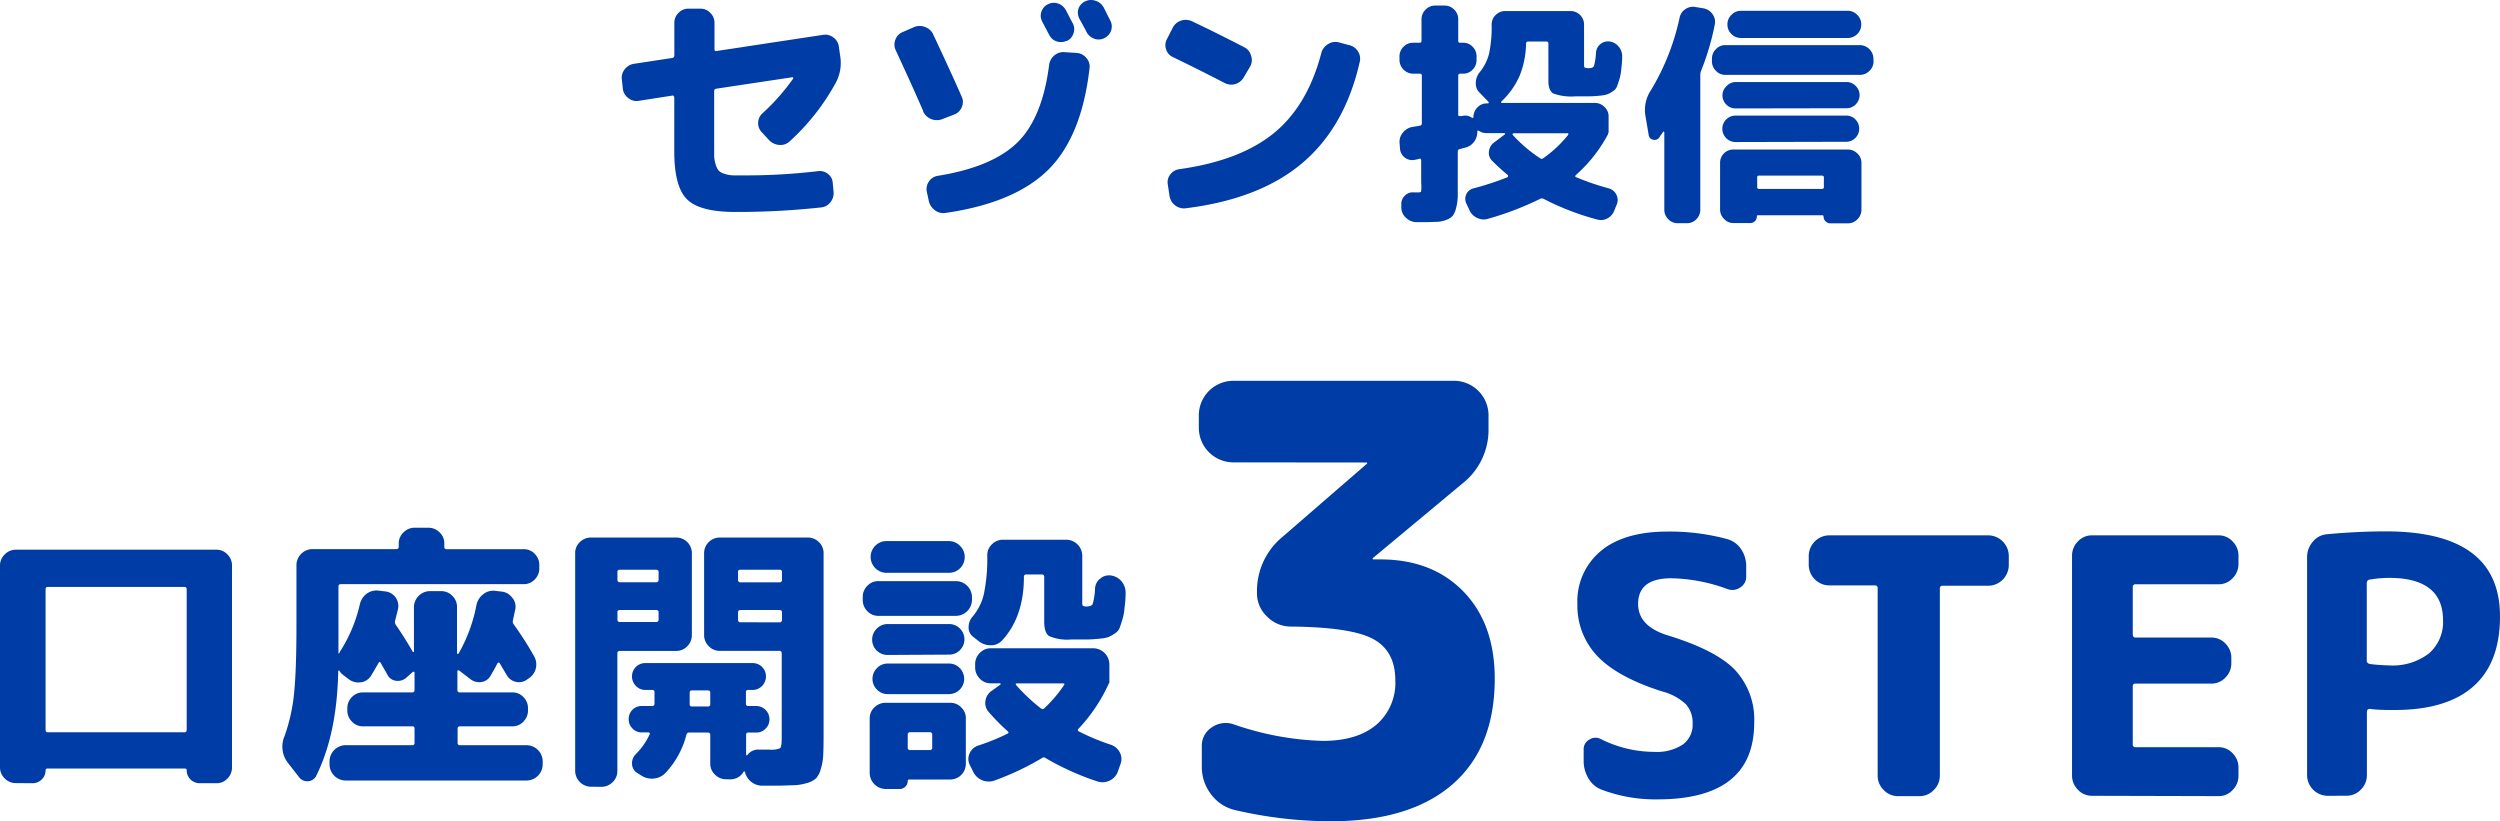
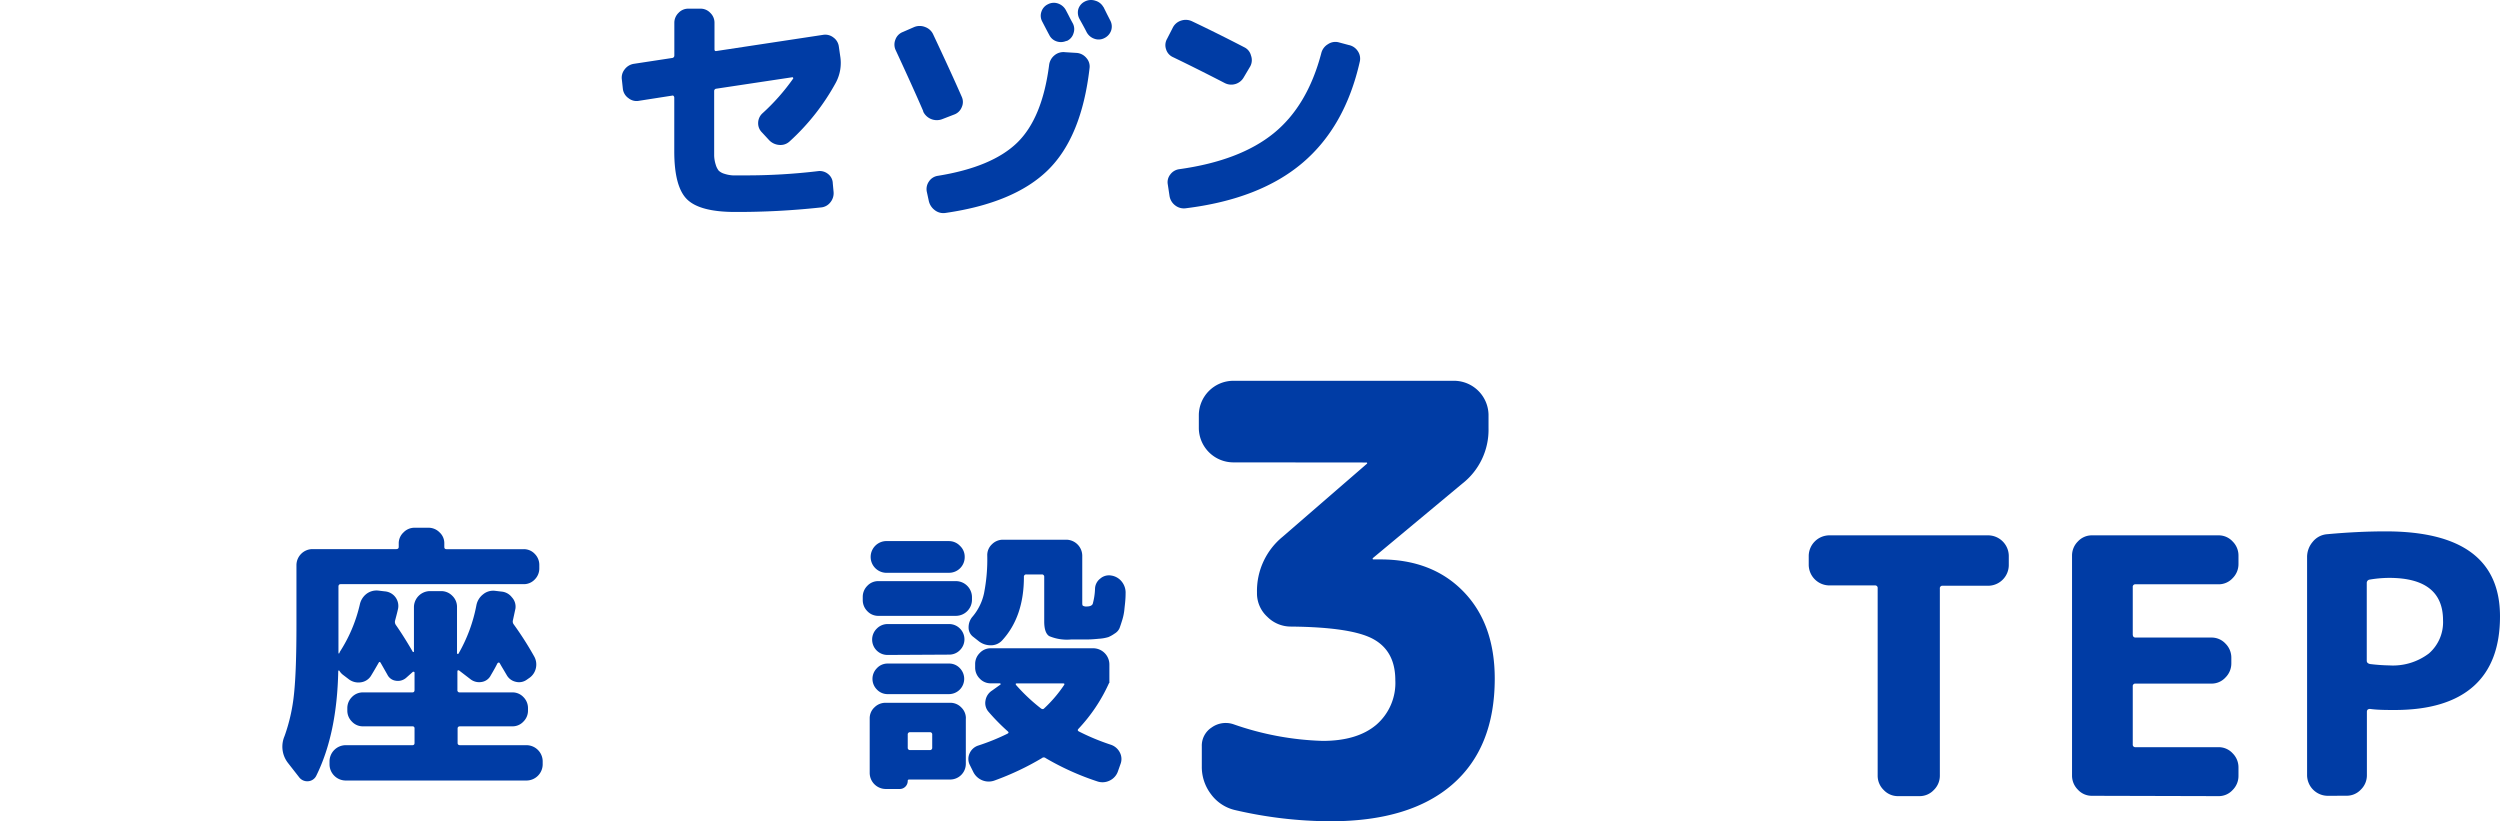
<svg xmlns="http://www.w3.org/2000/svg" viewBox="0 0 377.89 124.16">
  <g id="レイヤー_2" data-name="レイヤー 2">
    <g id="レイヤー_1-2" data-name="レイヤー 1">
      <path d="M94.15,13.44,94,12.05a2,2,0,0,1,.41-1.55,2.15,2.15,0,0,1,1.38-.85l5.84-.89a.36.36,0,0,0,.3-.38V3.44a2.09,2.09,0,0,1,.64-1.5,2,2,0,0,1,1.5-.63h1.79a2,2,0,0,1,1.5.63,2.05,2.05,0,0,1,.64,1.5v4q0,.34.3.27L124.4,5.27a2,2,0,0,1,1.58.4,2,2,0,0,1,.82,1.4L127,8.46a6.33,6.33,0,0,1-.64,4,33.9,33.9,0,0,1-7,8.91,2,2,0,0,1-1.53.54,2.34,2.34,0,0,1-1.54-.69L115.16,20a1.93,1.93,0,0,1-.56-1.46,2,2,0,0,1,.67-1.43,31.75,31.75,0,0,0,4.6-5.2.12.12,0,0,0,0-.17.1.1,0,0,0-.13-.06l-11.49,1.73a.35.35,0,0,0-.3.37v7.75c0,.85,0,1.52,0,2a5,5,0,0,0,.24,1.37,2.66,2.66,0,0,0,.45.9,2.16,2.16,0,0,0,.86.47,5,5,0,0,0,1.27.24c.44,0,1.06,0,1.86,0a91.25,91.25,0,0,0,11-.64,2,2,0,0,1,1.54.43,1.84,1.84,0,0,1,.71,1.41L126,29a2.17,2.17,0,0,1-.49,1.59,2,2,0,0,1-1.46.77,116.91,116.91,0,0,1-12.92.68q-5.31,0-7.26-1.89t-1.95-7.29V14.75a.37.37,0,0,0-.09-.23.18.18,0,0,0-.21-.07l-5,.78A1.94,1.94,0,0,1,95,14.84,2,2,0,0,1,94.15,13.44Z" style="fill:#003ca5" />
      <path d="M139.57,16.84q-1.55-3.59-4.16-9.21A2,2,0,0,1,135.34,6a1.92,1.92,0,0,1,1.12-1.16l1.72-.75a2.2,2.2,0,0,1,1.67,0,2.11,2.11,0,0,1,1.22,1.14q2.73,5.8,4.3,9.39a1.88,1.88,0,0,1,0,1.59,1.93,1.93,0,0,1-1.16,1.11l-1.84.71a2.28,2.28,0,0,1-2.84-1.2ZM162.78,8a2.11,2.11,0,0,1,1.44.77,1.92,1.92,0,0,1,.47,1.56q-1.2,10.37-6.27,15.36T142.9,32.19a2.1,2.1,0,0,1-1.61-.43,2.39,2.39,0,0,1-.9-1.4l-.3-1.39a2,2,0,0,1,.32-1.53,1.94,1.94,0,0,1,1.33-.86q8.2-1.32,12-5t4.84-11.74a2.22,2.22,0,0,1,.79-1.46A2.1,2.1,0,0,1,161,7.89Zm-1.57-1.83a2,2,0,0,1-1.48.09,1.89,1.89,0,0,1-1.14-1c-.13-.23-.3-.56-.53-1s-.4-.77-.52-1a1.84,1.84,0,0,1-.13-1.47,1.88,1.88,0,0,1,1-1.15,1.92,1.92,0,0,1,1.52-.11,2.12,2.12,0,0,1,1.18,1c.12.23.3.56.52,1s.4.76.53,1a1.86,1.86,0,0,1,.11,1.49A1.81,1.81,0,0,1,161.21,6.21Zm5.58-5.13.54,1.09.51,1a1.92,1.92,0,0,1,.11,1.5,2,2,0,0,1-1,1.12,1.88,1.88,0,0,1-1.52.11,2.08,2.08,0,0,1-1.18-1c-.22-.45-.59-1.12-1.08-2A2,2,0,0,1,163,1.36a1.91,1.91,0,0,1,1-1.14,2,2,0,0,1,1.57-.11A2,2,0,0,1,166.79,1.08Z" style="fill:#003ca5" />
      <path d="M177.31,8.64a1.88,1.88,0,0,1-1.05-1.19,1.9,1.9,0,0,1,.15-1.58l.86-1.68a2.1,2.1,0,0,1,1.25-1.07,2.2,2.2,0,0,1,1.67.1q3.85,1.83,7.9,3.93a1.87,1.87,0,0,1,1,1.23A2,2,0,0,1,189,10l-1,1.69a2.16,2.16,0,0,1-2.88.86Q181.2,10.52,177.31,8.64Zm26.58-1.83a2.1,2.1,0,0,1,1.35.92,2,2,0,0,1,.3,1.59q-2.22,9.84-8.67,15.31t-17.62,6.85a2.13,2.13,0,0,1-1.61-.43,2.21,2.21,0,0,1-.86-1.44l-.26-1.72a1.87,1.87,0,0,1,.38-1.52,2,2,0,0,1,1.38-.8q9.14-1.28,14.25-5.43T199.73,8a2.16,2.16,0,0,1,1-1.32,2,2,0,0,1,1.59-.29Z" style="fill:#003ca5" />
-       <path d="M213.59,11.14a2.1,2.1,0,0,1-2.05-2.06V8.51a2,2,0,0,1,.61-1.44,2,2,0,0,1,1.44-.61h1c.19,0,.28-.1.28-.29V2.89a2,2,0,0,1,.62-1.44A2,2,0,0,1,217,.84h1.36a2,2,0,0,1,1.45.61,2,2,0,0,1,.61,1.44V6.17a.25.25,0,0,0,.29.29h.46a1.91,1.91,0,0,1,1.43.61,2,2,0,0,1,.59,1.44v.57a2,2,0,0,1-.59,1.44,1.92,1.92,0,0,1-1.43.62h-.46c-.2,0-.29.1-.29.32v5.87c0,.19.09.26.29.21a.22.22,0,0,1,.14,0c.07,0,.12,0,.14,0a1.71,1.71,0,0,1,1.44.22c.19.12.29.08.29-.11a2.09,2.09,0,0,1,.61-1.42,1.9,1.9,0,0,1,1.41-.6h.18a.1.1,0,0,0,.1-.07c0-.05,0-.09,0-.14l-1.4-1.44a1.86,1.86,0,0,1-.54-1.44A2.52,2.52,0,0,1,223.6,11a7.33,7.33,0,0,0,1.48-2.88,19.57,19.57,0,0,0,.39-4.43,1.93,1.93,0,0,1,.61-1.42,2,2,0,0,1,1.45-.6h9.89a2,2,0,0,1,1.43.61,2,2,0,0,1,.59,1.44v6c0,.27,0,.43.11.49a1.32,1.32,0,0,0,.65.09c.38,0,.63-.11.74-.33a8.85,8.85,0,0,0,.3-2,1.83,1.83,0,0,1,2.13-1.69,2.12,2.12,0,0,1,1.34.81,2.25,2.25,0,0,1,.49,1.53c0,.79-.1,1.44-.14,1.94a7.71,7.71,0,0,1-.29,1.46q-.22.7-.36,1.08a1.58,1.58,0,0,1-.63.7,3.83,3.83,0,0,1-.81.45,5.15,5.15,0,0,1-1.22.22c-.61.06-1.12.09-1.55.09h-2a8.15,8.15,0,0,1-3.42-.43c-.48-.29-.73-.93-.73-1.91V6.6a.28.28,0,0,0-.32-.32H231q-.33,0-.33.36a13.38,13.38,0,0,1-1,4.89,12.05,12.05,0,0,1-2.73,3.82.12.12,0,0,0,.07.21H241.1a2,2,0,0,1,1.44.62,1.94,1.94,0,0,1,.61,1.44V20a.13.13,0,0,1-.15.15c.1,0,.11.1,0,.25a21.76,21.76,0,0,1-4.79,6.05c-.14.14-.13.25,0,.32a37.61,37.61,0,0,0,4.93,1.69,1.82,1.82,0,0,1,1.17.94,1.72,1.72,0,0,1,.09,1.47l-.36.87A2.3,2.3,0,0,1,243,33a2.11,2.11,0,0,1-1.65.16,39.45,39.45,0,0,1-8-3.09.57.57,0,0,0-.57,0,46.23,46.23,0,0,1-7.85,3,2.18,2.18,0,0,1-1.64-.13,2.3,2.3,0,0,1-1.17-1.17l-.47-1a1.61,1.61,0,0,1,0-1.42,1.56,1.56,0,0,1,1.1-.88,46,46,0,0,0,5.07-1.66.17.17,0,0,0,.13-.16c0-.08,0-.14,0-.16a32.07,32.07,0,0,1-2.42-2.2,1.67,1.67,0,0,1-.46-1.44,1.89,1.89,0,0,1,.79-1.33l1.62-1.22c0-.05.06-.09,0-.13a.13.13,0,0,0-.11-.05h-2.7a2,2,0,0,1-1.15-.36c-.1-.05-.17,0-.22.1a2.43,2.43,0,0,1-.45,1.52,2.31,2.31,0,0,1-1.24.9l-.47.12-.47.13a.36.36,0,0,0-.32.39v4.14c0,1.11,0,2,0,2.61a8,8,0,0,1-.25,1.77,3.44,3.44,0,0,1-.5,1.17,2.29,2.29,0,0,1-.94.61,4.74,4.74,0,0,1-1.35.31c-.47,0-1.12.05-2,.05-.48,0-.92,0-1.3,0a2.39,2.39,0,0,1-1.51-.68,2.08,2.08,0,0,1-.68-1.48v-.46a1.72,1.72,0,0,1,.52-1.37,1.64,1.64,0,0,1,1.38-.51l.44,0,.28,0c.22,0,.34-.06.38-.18a7.65,7.65,0,0,0,0-1.3V24.24a.31.31,0,0,0-.07-.2.14.14,0,0,0-.18-.05,5.64,5.64,0,0,1-.79.18,1.78,1.78,0,0,1-1.44-.36,1.84,1.84,0,0,1-.72-1.33l-.07-.9a2.16,2.16,0,0,1,.5-1.53,2.35,2.35,0,0,1,1.37-.85L214.6,19a.34.34,0,0,0,.32-.36V11.46c0-.22-.09-.32-.28-.32Zm15.2,9s-.09,0-.13.09a.11.11,0,0,0,0,.16,20.91,20.91,0,0,0,4.14,3.53.35.35,0,0,0,.47,0,18.23,18.23,0,0,0,3.74-3.5c.12-.19.08-.28-.11-.28Z" style="fill:#003ca5" />
-       <path d="M249.2,20.35l-.51-3a5.36,5.36,0,0,1,.83-3.67,35.62,35.62,0,0,0,4.36-11,2,2,0,0,1,.88-1.3,2,2,0,0,1,1.53-.32l1.26.21a2.09,2.09,0,0,1,1.31.87,1.94,1.94,0,0,1,.35,1.51,38.39,38.39,0,0,1-2.06,7,1.85,1.85,0,0,0-.14.62V31.69a2,2,0,0,1-.59,1.44,1.93,1.93,0,0,1-1.43.61h-1.4a1.89,1.89,0,0,1-1.42-.61,2,2,0,0,1-.6-1.44V20a.08.08,0,0,0-.07-.09.1.1,0,0,0-.11,0,3.13,3.13,0,0,1-.29.44,3.23,3.23,0,0,0-.28.43.87.87,0,0,1-.94.34A.83.83,0,0,1,249.2,20.35Zm34-11.09a1.94,1.94,0,0,1-.61,1.44,2,2,0,0,1-1.44.62H260.79a1.9,1.9,0,0,1-1.42-.62,2,2,0,0,1-.6-1.44V8.87a2,2,0,0,1,.6-1.44,1.89,1.89,0,0,1,1.42-.61h20.34a2.08,2.08,0,0,1,2.05,2ZM260,31.69V24.6a2,2,0,0,1,2-2h17.32a2,2,0,0,1,1.43.6,1.9,1.9,0,0,1,.62,1.42v7.09a2,2,0,0,1-.62,1.44,1.93,1.93,0,0,1-1.43.61h-2.63a1,1,0,0,1-.74-.3,1,1,0,0,1-.31-.74.16.16,0,0,0-.18-.18h-9.75q-.15,0-.15.18a1,1,0,0,1-1,1h-2.52a1.89,1.89,0,0,1-1.42-.61A2,2,0,0,1,260,31.69Zm2.34-15.3a1.89,1.89,0,0,1-1.4-.59,1.92,1.92,0,0,1-.58-1.39A1.9,1.9,0,0,1,261,13a1.86,1.86,0,0,1,1.4-.6h16.71a1.86,1.86,0,0,1,1.4.6,1.94,1.94,0,0,1,.58,1.38,2,2,0,0,1-.58,1.39,1.89,1.89,0,0,1-1.4.59Zm0,5.08a2,2,0,0,1-2-2,2,2,0,0,1,2-2h16.71a1.91,1.91,0,0,1,1.4.57,2,2,0,0,1,.58,1.41,1.92,1.92,0,0,1-.58,1.4,1.88,1.88,0,0,1-1.4.58ZM279.29,1.63a2,2,0,0,1,1.44.61,2,2,0,0,1,.61,1.44,2,2,0,0,1-.59,1.46,2,2,0,0,1-1.46.6H263.17a2,2,0,0,1-1.46-.6,2,2,0,0,1-.6-1.46,2,2,0,0,1,.61-1.44,2,2,0,0,1,1.45-.61Zm-13.68,25.2v1.44a.26.26,0,0,0,.29.29h9.47c.21,0,.32-.1.32-.29V26.83c0-.19-.11-.29-.32-.29H265.9A.26.26,0,0,0,265.61,26.83Z" style="fill:#003ca5" />
-       <path d="M2.39,118.37a2.29,2.29,0,0,1-1.68-.71A2.33,2.33,0,0,1,0,116V85.49a2.3,2.3,0,0,1,.71-1.68,2.3,2.3,0,0,1,1.68-.72H32.72a2.23,2.23,0,0,1,1.66.72,2.32,2.32,0,0,1,.69,1.68V116a2.35,2.35,0,0,1-.69,1.68,2.22,2.22,0,0,1-1.66.71H30.2a2,2,0,0,1-1.39-.56,1.89,1.89,0,0,1-.59-1.41c0-.17-.09-.25-.29-.25H7.18c-.19,0-.29.08-.29.25a1.89,1.89,0,0,1-.59,1.41,2,2,0,0,1-1.39.56ZM6.89,89.1v21.21c0,.25.11.38.33.38H27.89c.22,0,.33-.13.33-.38V89.1c0-.25-.11-.38-.33-.38H7.22C7,88.72,6.89,88.85,6.89,89.1Z" style="fill:#003ca5" />
      <path d="M45.19,117.45l-1.64-2.1a4,4,0,0,1-.54-4.08,27,27,0,0,0,1.43-6.36c.25-2.34.37-5.81.37-10.44V85.4A2.44,2.44,0,0,1,47.21,83H59.89c.25,0,.38-.11.38-.34v-.54A2.26,2.26,0,0,1,61,80.47a2.3,2.3,0,0,1,1.66-.7h2.1a2.33,2.33,0,0,1,1.68.7,2.21,2.21,0,0,1,.72,1.66v.54c0,.23.11.34.33.34H79.17a2.25,2.25,0,0,1,1.66.71,2.35,2.35,0,0,1,.69,1.68v.51a2.35,2.35,0,0,1-.69,1.68,2.25,2.25,0,0,1-1.66.71H51.49c-.22,0-.33.13-.33.38v10s0,.08,0,.08a.1.1,0,0,0,.08,0s.06,0,.09-.08l0-.09a22.48,22.48,0,0,0,3.06-7.22,2.76,2.76,0,0,1,1-1.6,2.52,2.52,0,0,1,1.79-.5l1,.12a2.21,2.21,0,0,1,2,2.57c-.06.3-.21.92-.46,1.84a.81.81,0,0,0,.12.67c.7,1,1.56,2.34,2.57,4.08a.12.12,0,0,0,.1,0s.06,0,.06-.08V91.75a2.44,2.44,0,0,1,2.4-2.4h1.72a2.33,2.33,0,0,1,1.68.71,2.3,2.3,0,0,1,.71,1.69v7c0,.06,0,.08.09.08a.15.15,0,0,0,.12,0,23.41,23.41,0,0,0,2.73-7.39,2.75,2.75,0,0,1,1-1.6,2.4,2.4,0,0,1,1.77-.54l1,.12a2.21,2.21,0,0,1,1.58.86A2.07,2.07,0,0,1,77.91,92l-.38,1.76a.72.72,0,0,0,.13.63,49.37,49.37,0,0,1,3.06,4.79A2.49,2.49,0,0,1,81,101a2.44,2.44,0,0,1-1.07,1.53l-.3.21a2,2,0,0,1-1.7.31A2.06,2.06,0,0,1,76.57,102c-.12-.19-.28-.48-.51-.86s-.39-.66-.5-.86-.24-.15-.38,0c-.2.42-.52,1-1,1.81a1.85,1.85,0,0,1-1.42,1,2.14,2.14,0,0,1-1.73-.49l-1.59-1.22c-.2-.13-.3-.08-.3.17v2.73a.33.33,0,0,0,.38.38h7.94a2.25,2.25,0,0,1,1.66.71,2.35,2.35,0,0,1,.69,1.68v.34a2.32,2.32,0,0,1-.69,1.68,2.23,2.23,0,0,1-1.66.72H69.55c-.25,0-.38.11-.38.33v2.18c0,.23.13.34.38.34H79.63a2.46,2.46,0,0,1,2.4,2.4v.54a2.46,2.46,0,0,1-2.4,2.4H52.21a2.46,2.46,0,0,1-2.4-2.4v-.54a2.46,2.46,0,0,1,2.4-2.4H62.33c.22,0,.33-.11.33-.34v-2.18a.29.29,0,0,0-.33-.33H54.85a2.24,2.24,0,0,1-1.66-.72,2.32,2.32,0,0,1-.69-1.68v-.34a2.35,2.35,0,0,1,.69-1.68,2.27,2.27,0,0,1,1.66-.71h7.48c.22,0,.33-.12.33-.38v-2.6a.13.13,0,0,0-.08-.13.25.25,0,0,0-.17,0l-1,.89a1.89,1.89,0,0,1-1.56.46,1.66,1.66,0,0,1-1.3-.93l-1-1.76c-.11-.2-.22-.21-.33,0-.51.89-.9,1.55-1.18,2a2.13,2.13,0,0,1-1.53.93,2.39,2.39,0,0,1-1.79-.47l-.88-.67a2.09,2.09,0,0,1-.55-.63.12.12,0,0,0-.1,0s-.06,0-.06,0q-.18,9.54-3.32,15.88a1.48,1.48,0,0,1-1.24.84A1.54,1.54,0,0,1,45.19,117.45Z" style="fill:#003ca5" />
-       <path d="M89.33,118.92a2.42,2.42,0,0,1-2.39-2.4V83.6a2.24,2.24,0,0,1,.71-1.66,2.35,2.35,0,0,1,1.68-.69h12.9a2.36,2.36,0,0,1,2.35,2.35V96a2.35,2.35,0,0,1-.69,1.68,2.25,2.25,0,0,1-1.66.71H93.7a.34.34,0,0,0-.38.38v17.76a2.3,2.3,0,0,1-.71,1.69,2.33,2.33,0,0,1-1.68.71Zm4-32.42v1.13a.34.34,0,0,0,.38.38h5.46a.34.34,0,0,0,.38-.38V86.5a.33.33,0,0,0-.38-.38H93.7A.33.33,0,0,0,93.32,86.5Zm0,6v1.14a.34.34,0,0,0,.38.38h5.46a.34.34,0,0,0,.38-.38V92.54c0-.22-.13-.33-.38-.33H93.7C93.45,92.21,93.32,92.32,93.32,92.54Zm16.43,25.29a2.29,2.29,0,0,1-1.68-.7,2.21,2.21,0,0,1-.72-1.66v-4.36c0-.23-.12-.34-.38-.34h-2.81a.4.4,0,0,0-.42.34,13.07,13.07,0,0,1-3.15,5.75,2.74,2.74,0,0,1-1.76.86,2.9,2.9,0,0,1-1.94-.48l-.54-.34a1.61,1.61,0,0,1-.82-1.36A1.89,1.89,0,0,1,96.1,114a10.42,10.42,0,0,0,2.1-3,.2.2,0,0,0,0-.21.29.29,0,0,0-.21-.08H97a1.89,1.89,0,0,1-1.39-.59,1.92,1.92,0,0,1-.58-1.42,2,2,0,0,1,.56-1.41,1.92,1.92,0,0,1,1.41-.57h1.55a.33.33,0,0,0,.38-.38v-1.72c0-.22-.12-.33-.38-.33h-1a1.94,1.94,0,0,1-1.43-.61,2,2,0,0,1-.59-1.45,2,2,0,0,1,2-2h16.25a2,2,0,0,1,2,2,2,2,0,0,1-.59,1.45,1.94,1.94,0,0,1-1.43.61h-.67c-.23,0-.34.11-.34.33v1.72c0,.25.11.38.34.38h1.22a2,2,0,0,1,2,2,1.93,1.93,0,0,1-.59,1.42,1.85,1.85,0,0,1-1.38.59h-1.22a.3.3,0,0,0-.34.34v3a.09.09,0,0,0,.09.1s.09,0,.12-.06a2,2,0,0,1,1.81-.8c.47,0,1,0,1.47,0a3.52,3.52,0,0,0,1.64-.21c.16-.14.25-.63.25-1.48V98.76a.34.34,0,0,0-.38-.38h-9a2.23,2.23,0,0,1-1.65-.71,2.32,2.32,0,0,1-.7-1.68V83.6a2.37,2.37,0,0,1,2.35-2.35h13.32a2.35,2.35,0,0,1,1.68.69,2.24,2.24,0,0,1,.71,1.66v27.63q0,1.93-.06,3a8.45,8.45,0,0,1-.36,2,3.38,3.38,0,0,1-.69,1.39,3.22,3.22,0,0,1-1.32.72,8.21,8.21,0,0,1-1.94.35c-.67,0-1.61.07-2.81.07-.81,0-1.55,0-2.23,0a2.68,2.68,0,0,1-2.47-2.06.21.21,0,0,0-.11-.1.08.08,0,0,0-.1.06,2.3,2.3,0,0,1-2.06,1.14Zm-2.78-11a.33.33,0,0,0,.38-.38v-1.72c0-.22-.12-.33-.38-.33h-2.39a.3.3,0,0,0-.34.33v1.76a.3.3,0,0,0,.34.34Zm4.58-20.28v1.13a.34.34,0,0,0,.38.38h5.88a.34.34,0,0,0,.38-.38V86.5a.33.33,0,0,0-.38-.38h-5.88A.33.33,0,0,0,111.55,86.5Zm6.26,7.56a.34.34,0,0,0,.38-.38V92.54c0-.22-.13-.33-.38-.33h-5.88c-.25,0-.38.11-.38.33v1.14a.34.34,0,0,0,.38.38Z" style="fill:#003ca5" />
      <path d="M132.76,93.09a2.25,2.25,0,0,1-1.66-.71,2.36,2.36,0,0,1-.69-1.69v-.46a2.35,2.35,0,0,1,.69-1.68,2.25,2.25,0,0,1,1.66-.71h11.76a2.44,2.44,0,0,1,2.4,2.39v.46a2.44,2.44,0,0,1-2.4,2.4Zm10.67-11.3a2.3,2.3,0,0,1,1.68.72,2.25,2.25,0,0,1,.71,1.67,2.36,2.36,0,0,1-2.39,2.4h-9.58a2.4,2.4,0,0,1,0-4.79Zm2.56,26.8v6.88a2.37,2.37,0,0,1-2.35,2.36h-6.22a.19.19,0,0,0-.21.21,1.21,1.21,0,0,1-.35.86,1.18,1.18,0,0,1-.86.36h-2.15a2.44,2.44,0,0,1-2.39-2.4v-8.27a2.24,2.24,0,0,1,.71-1.66,2.36,2.36,0,0,1,1.68-.7h9.79a2.28,2.28,0,0,1,1.66.7A2.26,2.26,0,0,1,146,108.59ZM134.19,99a2.32,2.32,0,0,1-1.64-4,2.27,2.27,0,0,1,1.64-.67h9.28a2.28,2.28,0,0,1,1.62.67,2.29,2.29,0,0,1,0,3.28,2.24,2.24,0,0,1-1.62.67Zm0,5.92a2.21,2.21,0,0,1-1.64-.69,2.28,2.28,0,0,1,0-3.23,2.19,2.19,0,0,1,1.64-.7h9.28a2.19,2.19,0,0,1,1.62.7,2.31,2.31,0,0,1-1.62,3.92Zm6.72,8.07v-1.94a.33.33,0,0,0-.38-.37h-2.94a.33.33,0,0,0-.38.37V113a.34.34,0,0,0,.38.38h2.94A.34.34,0,0,0,140.91,113Zm11.38-2.1c.2-.09.21-.21,0-.38a30.83,30.83,0,0,1-2.85-2.9,2,2,0,0,1-.48-1.7,2.19,2.19,0,0,1,1-1.53l1.3-.93s0-.11-.08-.16h-1.43a2.24,2.24,0,0,1-1.66-.72,2.34,2.34,0,0,1-.69-1.68v-.5a2.32,2.32,0,0,1,.69-1.68,2.24,2.24,0,0,1,1.66-.72h15.54a2.46,2.46,0,0,1,2.4,2.4v2.85a0,0,0,0,1-.05,0h0a25.08,25.08,0,0,1-4.62,6.92q-.25.25.09.42a34.37,34.37,0,0,0,4.83,2,2.37,2.37,0,0,1,1.34,1.18,2.12,2.12,0,0,1,.08,1.76l-.37,1.05a2.4,2.4,0,0,1-1.24,1.41,2.43,2.43,0,0,1-1.83.15,40.33,40.33,0,0,1-7.85-3.53.44.44,0,0,0-.59,0,41.8,41.8,0,0,1-7.1,3.36,2.57,2.57,0,0,1-1.87,0,2.62,2.62,0,0,1-1.41-1.31l-.54-1.09a2,2,0,0,1,0-1.68,2.14,2.14,0,0,1,1.26-1.17A33.19,33.19,0,0,0,152.29,110.9ZM168,87a2.49,2.49,0,0,1,1.58.94,2.66,2.66,0,0,1,.56,1.79c0,.92-.11,1.68-.17,2.27a8.12,8.12,0,0,1-.33,1.7q-.25.81-.42,1.26a1.8,1.8,0,0,1-.74.81,5.06,5.06,0,0,1-.94.53,6.25,6.25,0,0,1-1.43.25c-.7.07-1.3.11-1.81.11h-2.39a6.9,6.9,0,0,1-3.32-.51q-.75-.49-.75-2.22V87.21a.34.34,0,0,0-.38-.38h-2.31a.34.34,0,0,0-.38.38q0,6-3.28,9.58a2.29,2.29,0,0,1-1.74.75,2.9,2.9,0,0,1-1.87-.67l-.75-.59a1.74,1.74,0,0,1-.72-1.47,2.43,2.43,0,0,1,.63-1.64,8.11,8.11,0,0,0,1.7-3.48,26.59,26.59,0,0,0,.49-5.76,2.23,2.23,0,0,1,.71-1.66,2.35,2.35,0,0,1,1.68-.69h9.58A2.44,2.44,0,0,1,163.59,84v7c0,.31,0,.49.1.56a1,1,0,0,0,.61.11c.45,0,.74-.13.87-.38a9.83,9.83,0,0,0,.35-2.31,2,2,0,0,1,.8-1.53A2,2,0,0,1,168,87ZM153.72,103.3c-.2,0-.24.08-.13.25a27.29,27.29,0,0,0,3.74,3.52q.3.23.51,0a19.92,19.92,0,0,0,3-3.52c.11-.17.06-.25-.17-.25Z" style="fill:#003ca5" />
      <path d="M186.34,69.89a5.23,5.23,0,0,1-5.13-5.13V62.69a5.23,5.23,0,0,1,5.13-5.13h33.57A5.23,5.23,0,0,1,225,62.69v2.07a10.32,10.32,0,0,1-4,8.37L207.49,84.38v.09a.08.08,0,0,0,.09.09h1.08q7.83,0,12.55,4.86t4.73,13.14q0,10.44-6.39,16t-18.36,5.58a64.37,64.37,0,0,1-14.58-1.71,6.26,6.26,0,0,1-3.56-2.38,6.77,6.77,0,0,1-1.39-4.19v-3.06a3.26,3.26,0,0,1,1.48-2.83,3.65,3.65,0,0,1,3.29-.5,44.54,44.54,0,0,0,13.5,2.52q5.22,0,8.1-2.43a8.35,8.35,0,0,0,2.88-6.75c0-2.94-1.12-5-3.33-6.21s-6.36-1.83-12.42-1.89a5,5,0,0,1-3.6-1.48A4.79,4.79,0,0,1,190,89.69v-.18a10.58,10.58,0,0,1,3.87-8.37l12.78-11.07V70a.08.08,0,0,0-.09-.09Z" style="fill:#003ca5" />
-       <path d="M251.26,104.52q-6.8-2.16-9.83-5.37a11.06,11.06,0,0,1-3-7.86,9.89,9.89,0,0,1,3.54-8q3.53-2.94,10.12-2.94a33.27,33.27,0,0,1,9,1.14A3.7,3.7,0,0,1,263.17,83a4.52,4.52,0,0,1,.78,2.57v1.57a1.89,1.89,0,0,1-.92,1.67,2.07,2.07,0,0,1-1.94.22,25.64,25.64,0,0,0-8.48-1.62q-5,0-5,3.88,0,3.3,4.32,4.7,7.46,2.27,10.34,5.29a11,11,0,0,1,2.89,7.94q0,11.61-14.63,11.61a23,23,0,0,1-8.42-1.46,3.89,3.89,0,0,1-2-1.7,5.06,5.06,0,0,1-.73-2.67v-1.73a1.62,1.62,0,0,1,.87-1.48,1.67,1.67,0,0,1,1.72-.08,18.09,18.09,0,0,0,8.05,1.94,7.2,7.2,0,0,0,4.35-1.11,3.69,3.69,0,0,0,1.48-3.16,4.18,4.18,0,0,0-1-2.91A8.17,8.17,0,0,0,251.26,104.52Z" style="fill:#003ca5" />
      <path d="M276.48,88.49a3.14,3.14,0,0,1-3.08-3.08V84a3.14,3.14,0,0,1,3.08-3.08h24.08A3.14,3.14,0,0,1,303.64,84v1.46a3.14,3.14,0,0,1-3.08,3.08h-6.91a.38.38,0,0,0-.43.43v28.29a3,3,0,0,1-.92,2.16,2.92,2.92,0,0,1-2.16.92H286.9a2.92,2.92,0,0,1-2.16-.92,3,3,0,0,1-.92-2.16V88.92a.38.38,0,0,0-.43-.43Z" style="fill:#003ca5" />
      <path d="M316.22,120.29a2.83,2.83,0,0,1-2.13-.92,3,3,0,0,1-.89-2.16V84a3,3,0,0,1,.89-2.16,2.86,2.86,0,0,1,2.13-.92h19.12a2.86,2.86,0,0,1,2.13.92,3,3,0,0,1,.89,2.16v1.24a3,3,0,0,1-.89,2.16,2.86,2.86,0,0,1-2.13.92H322.81a.38.38,0,0,0-.43.43v7.13c0,.32.14.49.43.49h11.45a2.85,2.85,0,0,1,2.13.91,3,3,0,0,1,.89,2.16v.81a3,3,0,0,1-.89,2.16,2.83,2.83,0,0,1-2.13.92H322.81a.38.38,0,0,0-.43.43v8.75a.38.38,0,0,0,.43.43h12.53a2.86,2.86,0,0,1,2.13.92,3,3,0,0,1,.89,2.16v1.24a3,3,0,0,1-.89,2.16,2.83,2.83,0,0,1-2.13.92Z" style="fill:#003ca5" />
      <path d="M351.81,120.29a3.14,3.14,0,0,1-3.08-3.08v-33a3.53,3.53,0,0,1,.86-2.32,3.09,3.09,0,0,1,2.16-1.14c3.06-.28,6-.43,8.86-.43q17.28,0,17.28,12.85,0,7-4,10.56t-11.8,3.59c-1.37,0-2.65,0-3.84-.16-.32,0-.48.14-.48.43v9.61a3,3,0,0,1-.92,2.16,2.92,2.92,0,0,1-2.16.92Zm5.94-32.18V99.88c0,.25.16.41.48.49a27.25,27.25,0,0,0,2.92.21,9,9,0,0,0,6-1.81,6.26,6.26,0,0,0,2.13-5q0-6.42-8.15-6.42a18.18,18.18,0,0,0-3,.27A.5.5,0,0,0,357.75,88.11Z" style="fill:#003ca5" />
    </g>
  </g>
</svg>